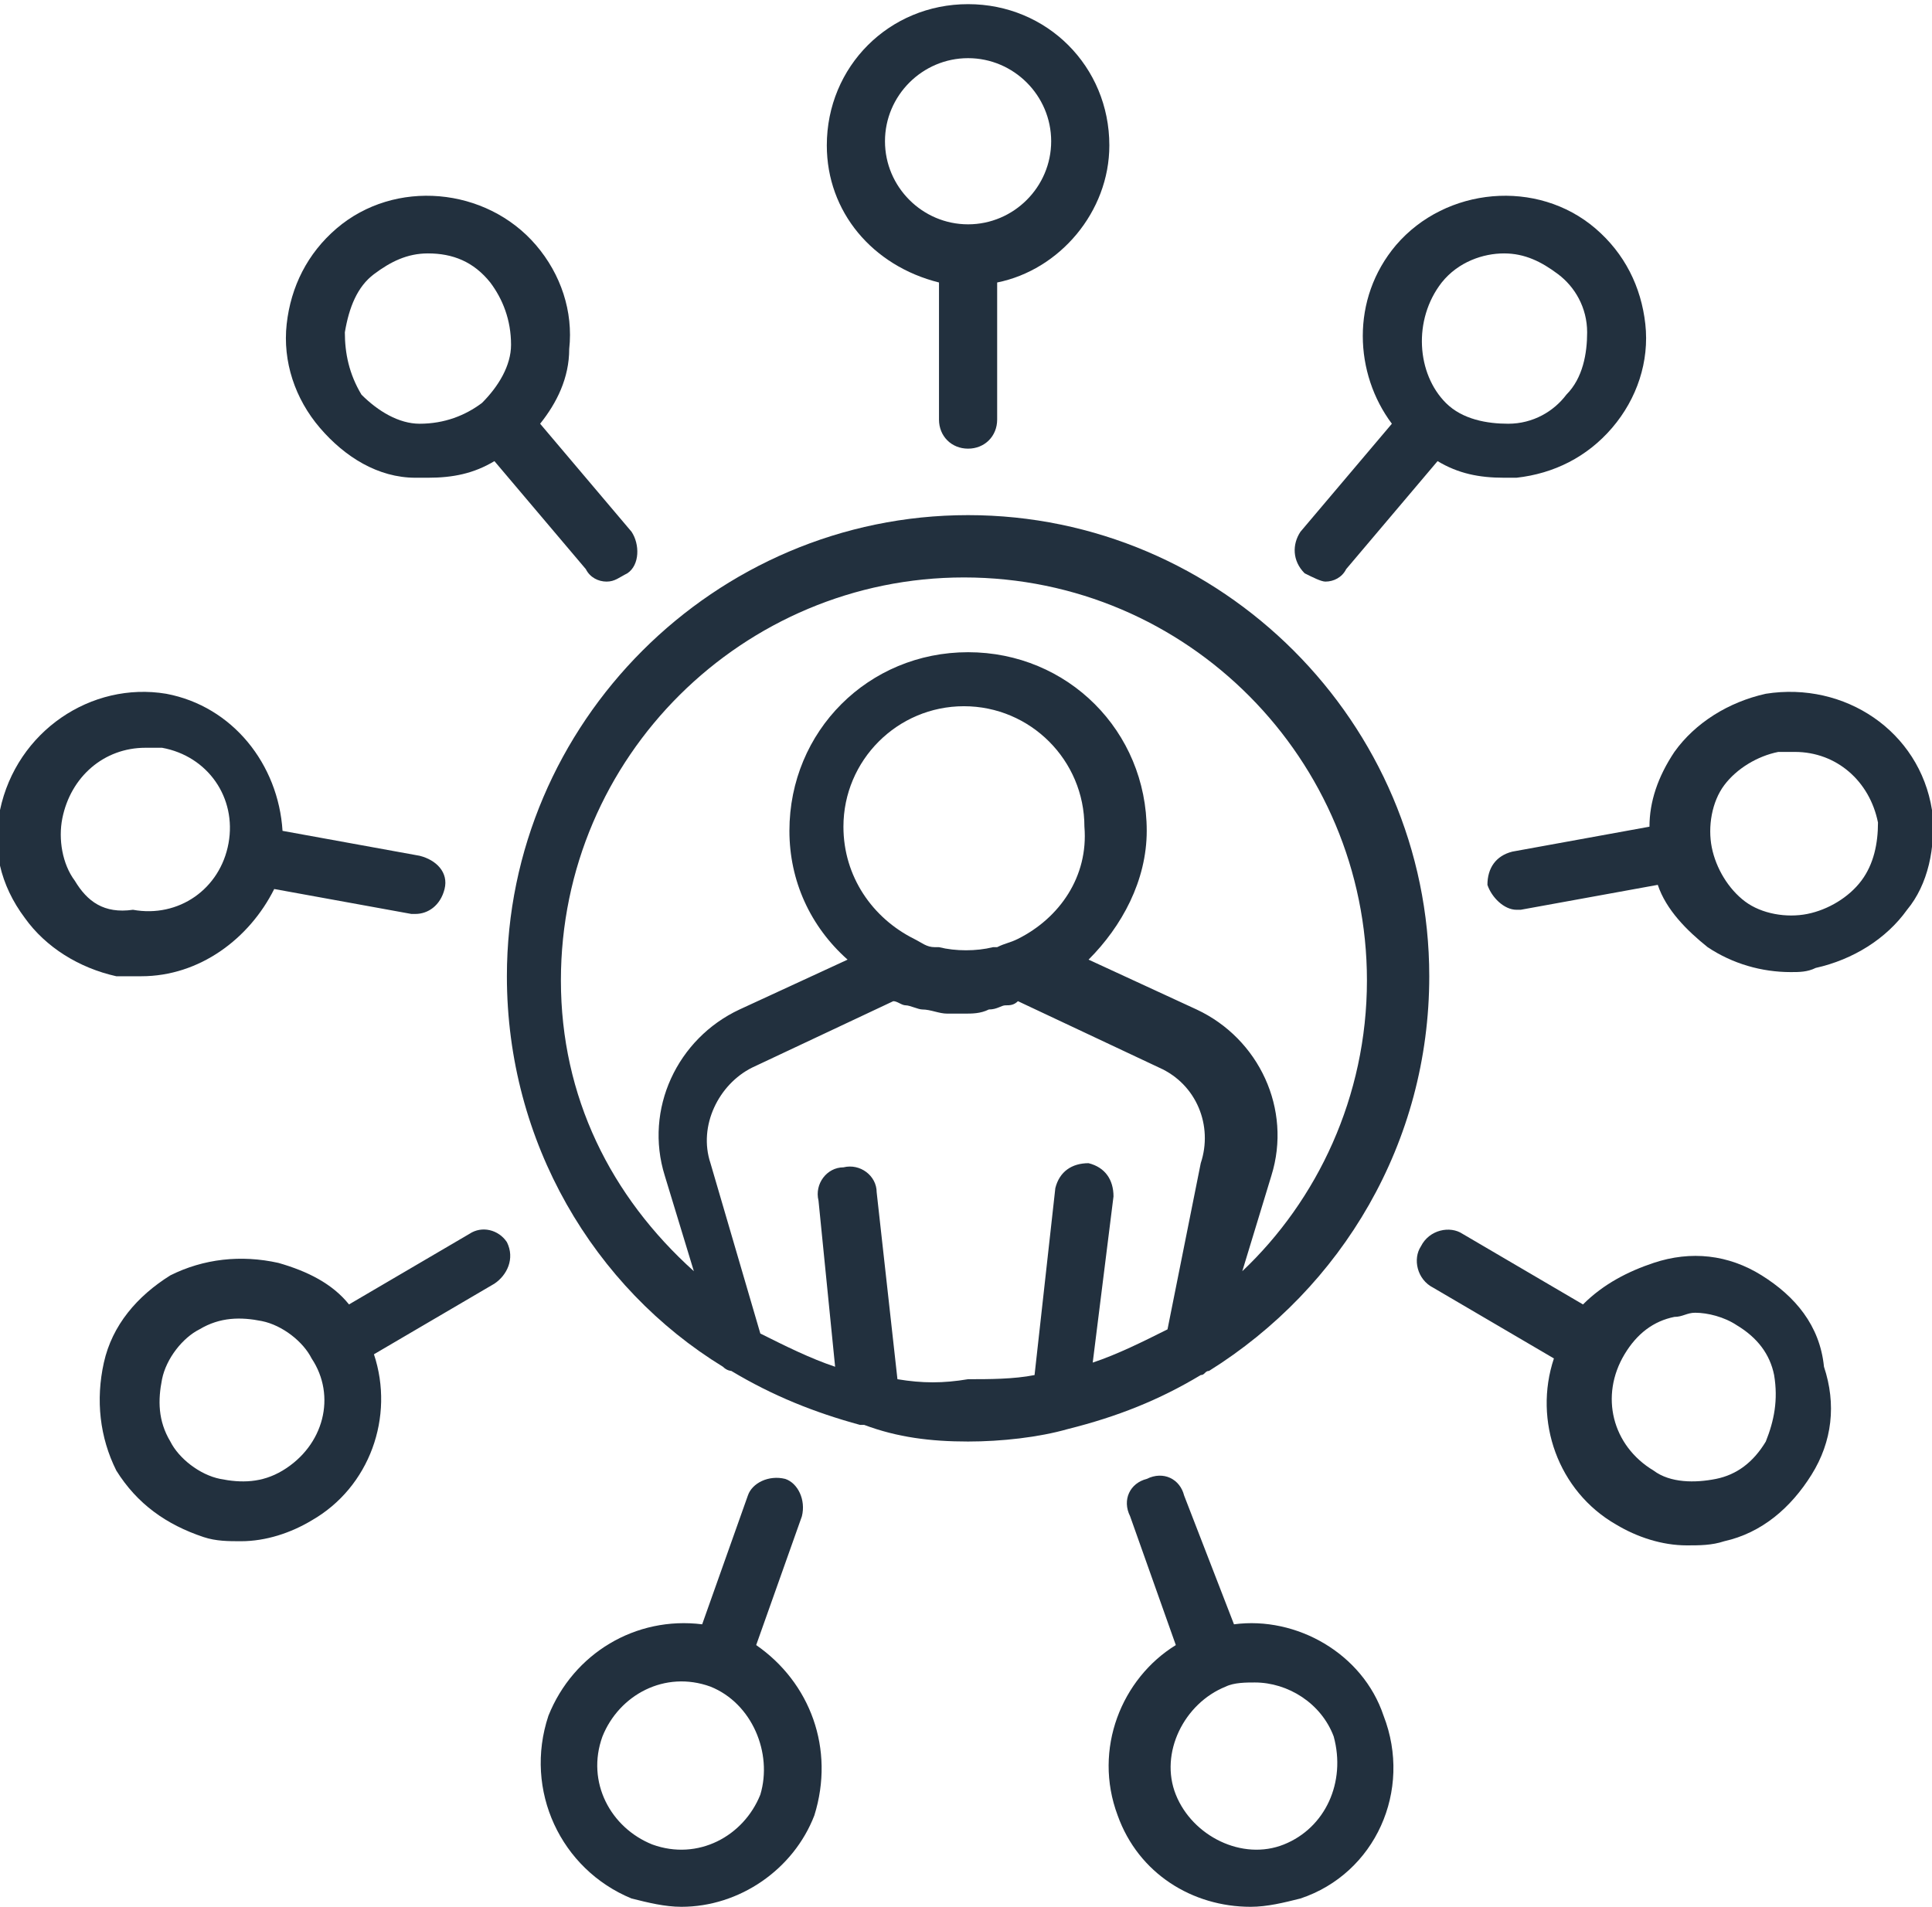
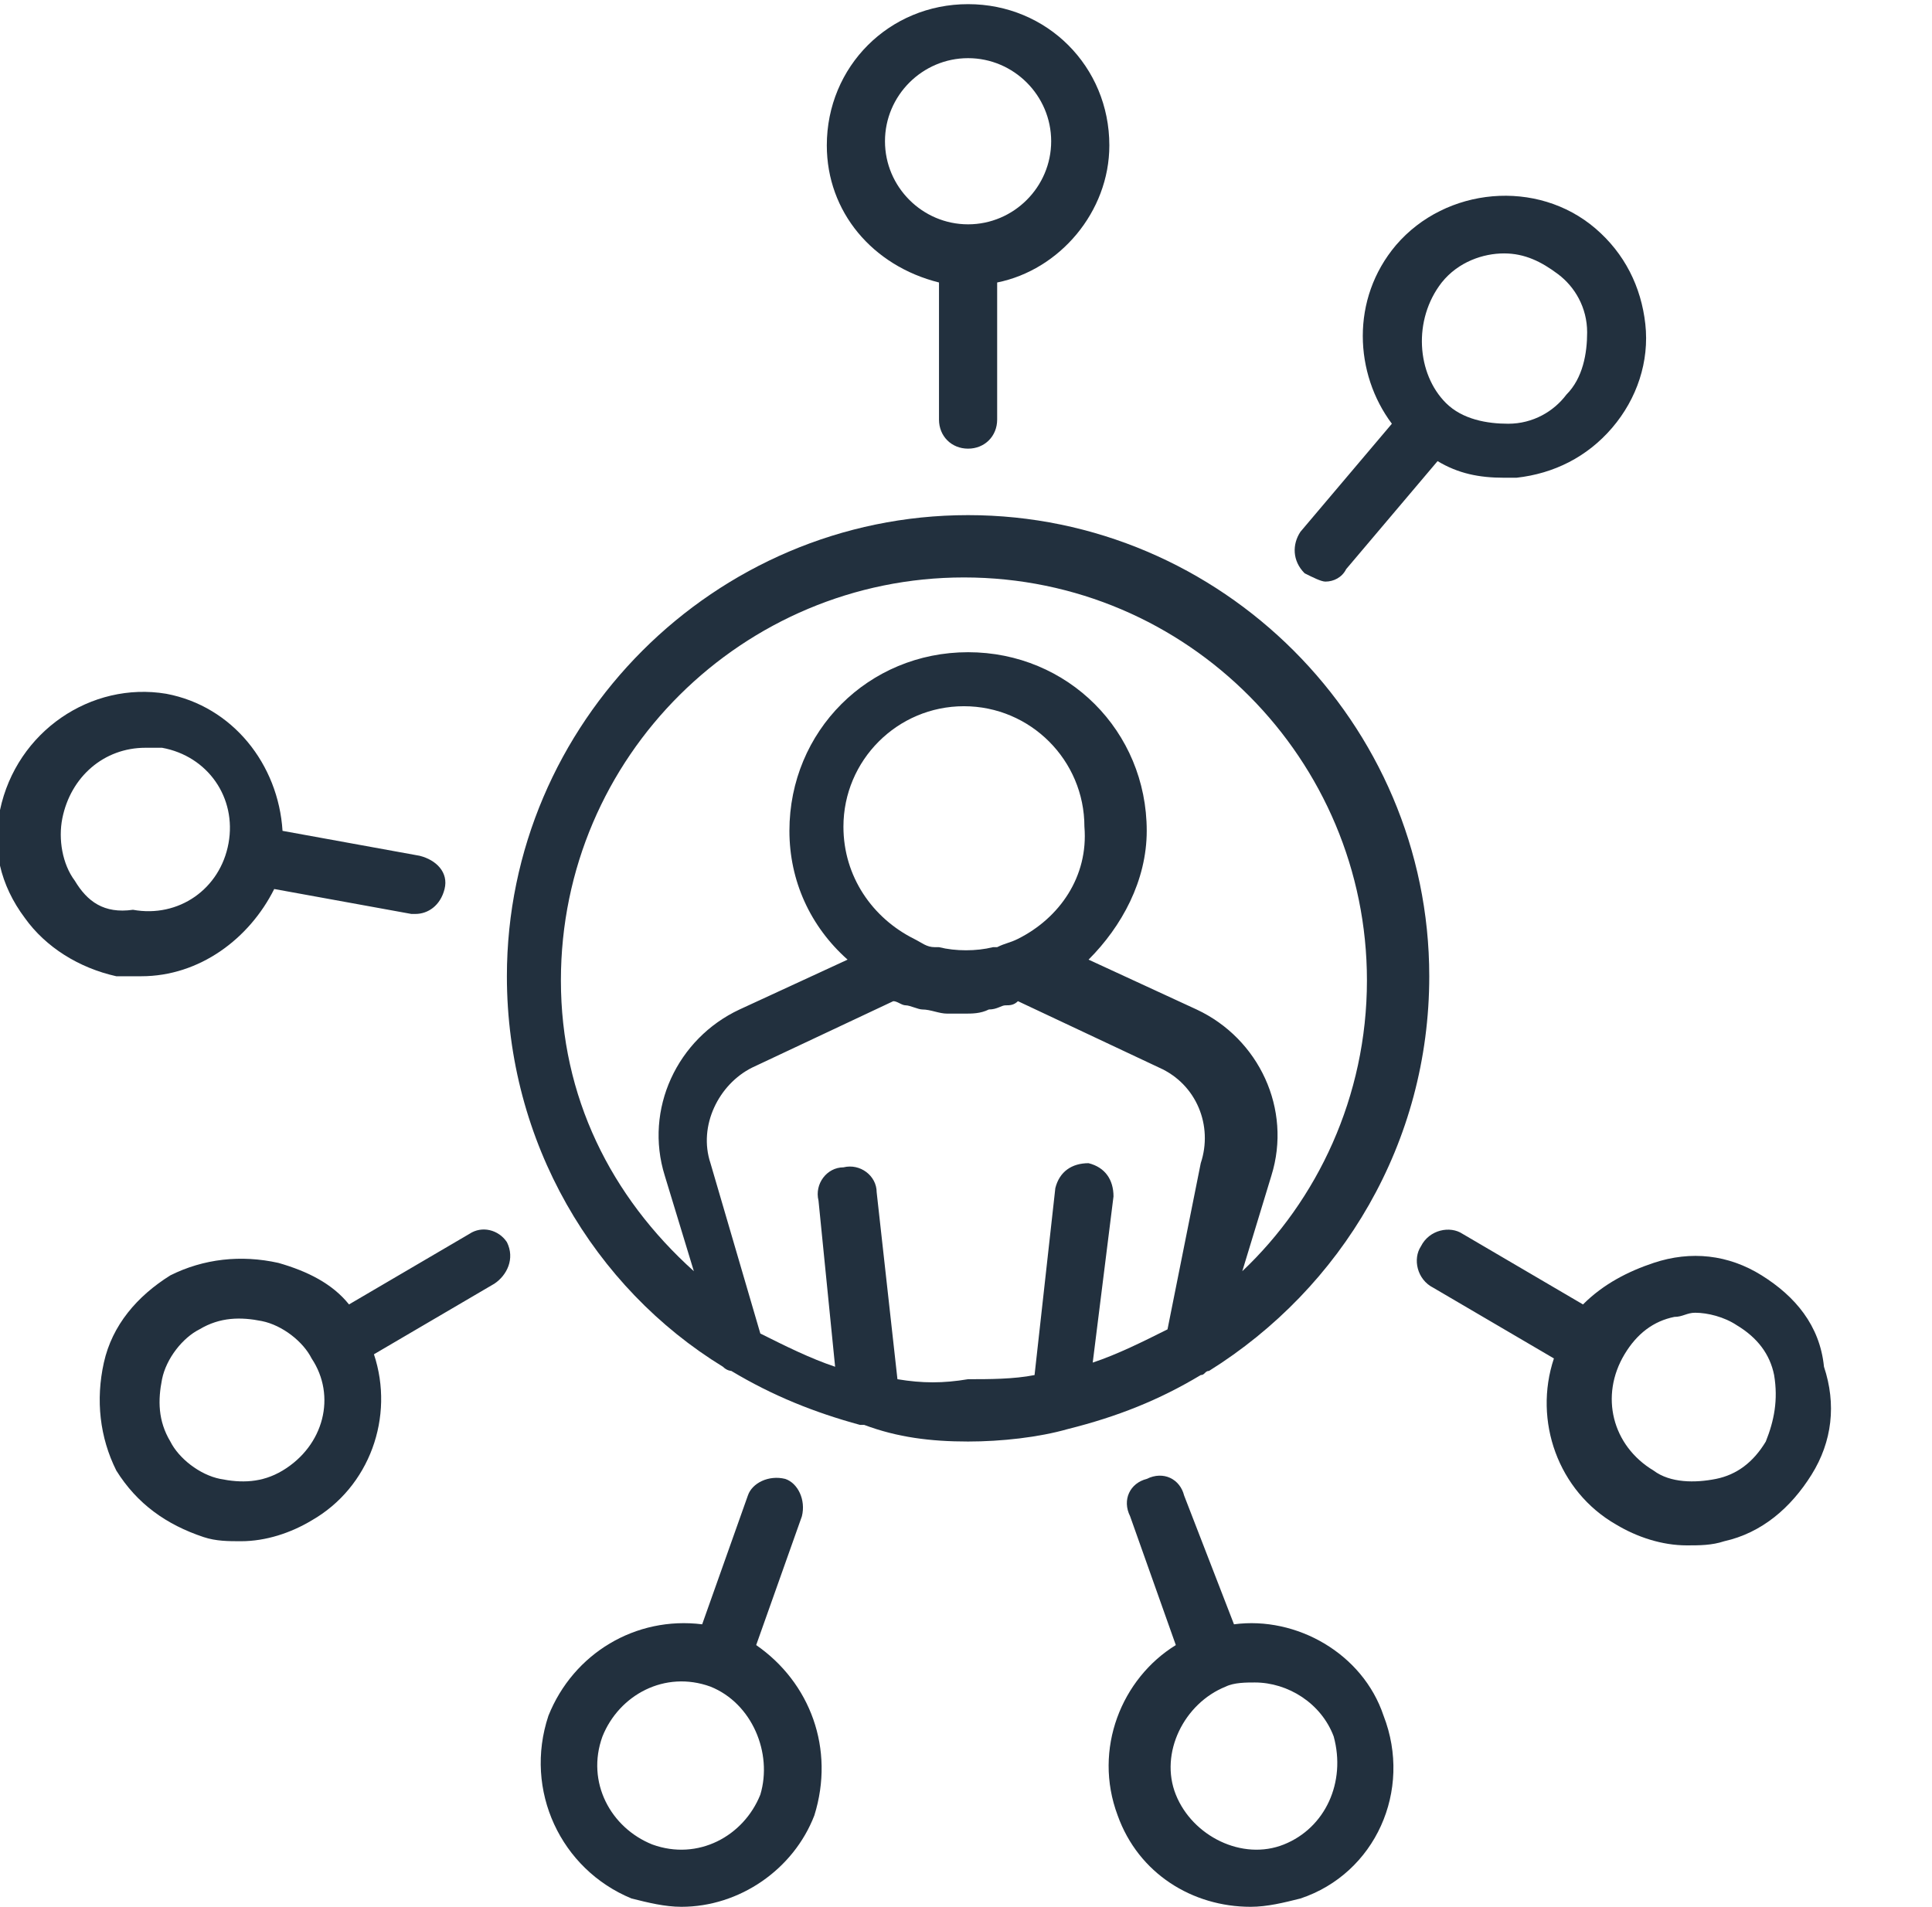
<svg xmlns="http://www.w3.org/2000/svg" version="1.1" id="Layer_1" x="0px" y="0px" viewBox="0 0 46.5 45.9" style="enable-background:new 0 0 46.5 45.9;" xml:space="preserve">
  <style type="text/css">
	.st0{fill:#22303E;}
</style>
  <g>
    <path class="st0" d="M23.3,34.7c0.8,0,1.7-0.1,2.4-0.3c0,0,0,0,0,0c1.2-0.3,2.2-0.7,3.2-1.3c0.1,0,0.1-0.1,0.2-0.1   c3.2-2,5.3-5.5,5.3-9.5c0-6.1-5-11.1-11.1-11.1c-6.1,0-11.1,5-11.1,11.1c0,4,2.1,7.5,5.2,9.4c0.1,0.1,0.2,0.1,0.2,0.1   c1,0.6,2,1,3.1,1.3c0,0,0,0,0.1,0C21.6,34.6,22.4,34.7,23.3,34.7z M21.6,33.2l-0.5-4.5c0-0.4-0.4-0.7-0.8-0.6   c-0.4,0-0.7,0.4-0.6,0.8l0.4,4c-0.6-0.2-1.2-0.5-1.8-0.8l-1.2-4.1c-0.3-0.9,0.2-1.9,1-2.3l3.4-1.6c0.1,0,0.2,0.1,0.3,0.1   c0.1,0,0.3,0.1,0.4,0.1c0.2,0,0.4,0.1,0.6,0.1c0.1,0,0.1,0,0.2,0c0.1,0,0.1,0,0.2,0c0.2,0,0.4,0,0.6-0.1c0.2,0,0.3-0.1,0.4-0.1   c0.1,0,0.2,0,0.3-0.1l3.4,1.6c0.9,0.4,1.3,1.4,1,2.3L28.1,32c-0.6,0.3-1.2,0.6-1.8,0.8l0.5-4c0-0.4-0.2-0.7-0.6-0.8   c-0.4,0-0.7,0.2-0.8,0.6l-0.5,4.5c-0.5,0.1-1.1,0.1-1.6,0.1C22.7,33.3,22.2,33.3,21.6,33.2z M24.5,22.6c-0.2,0.1-0.3,0.1-0.5,0.2   c0,0-0.1,0-0.1,0c-0.4,0.1-0.9,0.1-1.3,0c0,0-0.1,0-0.1,0c-0.2,0-0.3-0.1-0.5-0.2c-1-0.5-1.7-1.5-1.7-2.7c0-1.6,1.3-2.9,2.9-2.9   c1.6,0,2.9,1.3,2.9,2.9C26.2,21.1,25.5,22.1,24.5,22.6z M13.5,23.6c0-5.4,4.4-9.7,9.7-9.7c5.4,0,9.7,4.4,9.7,9.7c0,2.8-1.2,5.3-3,7   l0.7-2.3c0.5-1.6-0.3-3.3-1.8-4l-2.6-1.2c0.8-0.8,1.4-1.9,1.4-3.1c0-2.4-1.9-4.3-4.3-4.3c-2.4,0-4.3,1.9-4.3,4.3   c0,1.2,0.5,2.3,1.4,3.1l-2.6,1.2c-1.5,0.7-2.3,2.4-1.8,4l0.7,2.3C14.7,28.8,13.5,26.4,13.5,23.6z" />
    <path class="st0" d="M22.6,6.8v3.3c0,0.4,0.3,0.7,0.7,0.7c0.4,0,0.7-0.3,0.7-0.7V6.8c1.5-0.3,2.7-1.7,2.7-3.3   c0-1.9-1.5-3.4-3.4-3.4c-1.9,0-3.4,1.5-3.4,3.4C19.9,5.1,21,6.4,22.6,6.8z M23.3,1.4c1.1,0,2,0.9,2,2c0,1.1-0.9,2-2,2   c-1.1,0-2-0.9-2-2C21.3,2.3,22.2,1.4,23.3,1.4z" />
-     <path class="st0" d="M10,11.5c0.1,0,0.2,0,0.3,0c0.6,0,1.1-0.1,1.6-0.4l2.2,2.6c0.1,0.2,0.3,0.3,0.5,0.3c0.2,0,0.3-0.1,0.5-0.2   c0.3-0.2,0.3-0.7,0.1-1L13,10.2c0.4-0.5,0.7-1.1,0.7-1.8c0.1-0.9-0.2-1.8-0.8-2.5c-1.2-1.4-3.4-1.6-4.8-0.4C7.4,6.1,7,6.9,6.9,7.8   c-0.1,0.9,0.2,1.8,0.8,2.5C8.3,11,9.1,11.5,10,11.5z M9,6.6c0.4-0.3,0.8-0.5,1.3-0.5c0.6,0,1.1,0.2,1.5,0.7   c0.3,0.4,0.5,0.9,0.5,1.5c0,0.5-0.3,1-0.7,1.4c-0.4,0.3-0.9,0.5-1.5,0.5c-0.5,0-1-0.3-1.4-0.7C8.4,9,8.3,8.5,8.3,8   C8.4,7.4,8.6,6.9,9,6.6z" />
    <path class="st0" d="M3.4,23.5c1.4,0,2.6-0.9,3.2-2.1l3.3,0.6c0,0,0.1,0,0.1,0c0.3,0,0.6-0.2,0.7-0.6c0.1-0.4-0.2-0.7-0.6-0.8   L6.8,20c-0.1-1.6-1.2-3-2.8-3.3c-1.8-0.3-3.6,0.9-4,2.8c-0.2,0.9,0,1.8,0.6,2.6c0.5,0.7,1.3,1.2,2.2,1.4C3,23.5,3.2,23.5,3.4,23.5z    M1.8,21.2c-0.3-0.4-0.4-1-0.3-1.5c0.2-1,1-1.7,2-1.7c0.1,0,0.2,0,0.4,0c1.1,0.2,1.8,1.2,1.6,2.3c-0.2,1.1-1.2,1.8-2.3,1.6   C2.5,22,2.1,21.7,1.8,21.2z" />
    <path class="st0" d="M11.3,29.7l-2.9,1.7c-0.4-0.5-1-0.8-1.7-1c-0.9-0.2-1.8-0.1-2.6,0.3c-0.8,0.5-1.4,1.2-1.6,2.1   c-0.2,0.9-0.1,1.8,0.3,2.6C3.3,36.2,4,36.7,4.9,37c0.3,0.1,0.6,0.1,0.9,0.1c0.6,0,1.2-0.2,1.7-0.5c1.4-0.8,2-2.5,1.5-4l2.9-1.7   c0.3-0.2,0.5-0.6,0.3-1C12,29.6,11.6,29.5,11.3,29.7z M6.8,35.4c-0.5,0.3-1,0.3-1.5,0.2c-0.5-0.1-1-0.5-1.2-0.9   c-0.3-0.5-0.3-1-0.2-1.5c0.1-0.5,0.5-1,0.9-1.2c0.5-0.3,1-0.3,1.5-0.2c0.5,0.1,1,0.5,1.2,0.9C8.1,33.6,7.8,34.8,6.8,35.4z" />
    <path class="st0" d="M18.2,39.6l1.1-3.1c0.1-0.4-0.1-0.8-0.4-0.9c-0.4-0.1-0.8,0.1-0.9,0.4l-1.1,3.1c-1.6-0.2-3.1,0.7-3.7,2.2   c-0.6,1.8,0.3,3.7,2,4.4c0.4,0.1,0.8,0.2,1.2,0.2c1.4,0,2.7-0.9,3.2-2.2C20.1,42.1,19.5,40.5,18.2,39.6z M18.3,43.2   c-0.4,1-1.5,1.6-2.6,1.2c-1-0.4-1.6-1.5-1.2-2.6c0.4-1,1.5-1.6,2.6-1.2C18.1,41,18.6,42.2,18.3,43.2z" />
    <path class="st0" d="M29.7,39.1L28.5,36c-0.1-0.4-0.5-0.6-0.9-0.4c-0.4,0.1-0.6,0.5-0.4,0.9l1.1,3.1c-1.3,0.8-2,2.5-1.4,4.1   c0.5,1.4,1.8,2.2,3.2,2.2c0.4,0,0.8-0.1,1.2-0.2c1.8-0.6,2.7-2.6,2-4.4C32.8,39.8,31.2,38.9,29.7,39.1z M30.9,44.4   c-1,0.4-2.2-0.2-2.6-1.2c-0.4-1,0.2-2.2,1.2-2.6c0.2-0.1,0.5-0.1,0.7-0.1c0.8,0,1.6,0.5,1.9,1.3C32.4,42.9,31.9,44,30.9,44.4z" />
    <path class="st0" d="M42.4,30.7c-0.8-0.5-1.7-0.6-2.6-0.3c-0.6,0.2-1.2,0.5-1.7,1l-2.9-1.7c-0.3-0.2-0.8-0.1-1,0.3   c-0.2,0.3-0.1,0.8,0.3,1l2.9,1.7c-0.5,1.5,0.1,3.2,1.5,4c0.5,0.3,1.1,0.5,1.7,0.5c0.3,0,0.6,0,0.9-0.1c0.9-0.2,1.6-0.8,2.1-1.6   c0.5-0.8,0.6-1.7,0.3-2.6C43.8,31.9,43.2,31.2,42.4,30.7z M42.5,34.7c-0.3,0.5-0.7,0.8-1.2,0.9c-0.5,0.1-1.1,0.1-1.5-0.2   c-1-0.6-1.3-1.8-0.7-2.8c0.3-0.5,0.7-0.8,1.2-0.9c0.2,0,0.3-0.1,0.5-0.1c0.3,0,0.7,0.1,1,0.3c0.5,0.3,0.8,0.7,0.9,1.2   C42.8,33.7,42.7,34.2,42.5,34.7z" />
-     <path class="st0" d="M46.5,19.5c-0.3-1.9-2.1-3.1-4-2.8c-0.9,0.2-1.7,0.7-2.2,1.4c-0.4,0.6-0.6,1.2-0.6,1.8l-3.3,0.6   c-0.4,0.1-0.6,0.4-0.6,0.8c0.1,0.3,0.4,0.6,0.7,0.6c0,0,0.1,0,0.1,0l3.3-0.6c0.2,0.6,0.7,1.1,1.2,1.5c0.6,0.4,1.3,0.6,2,0.6   c0.2,0,0.4,0,0.6-0.1c0.9-0.2,1.7-0.7,2.2-1.4C46.4,21.3,46.6,20.4,46.5,19.5z M44.8,21.2c-0.3,0.4-0.8,0.7-1.3,0.8   c-0.5,0.1-1.1,0-1.5-0.3c-0.4-0.3-0.7-0.8-0.8-1.3c-0.1-0.5,0-1.1,0.3-1.5c0.3-0.4,0.8-0.7,1.3-0.8c0.1,0,0.2,0,0.4,0   c1,0,1.8,0.7,2,1.7C45.2,20.3,45.1,20.8,44.8,21.2z" />
    <path class="st0" d="M31.9,14c0.2,0,0.4-0.1,0.5-0.3l2.2-2.6c0.5,0.3,1,0.4,1.6,0.4c0.1,0,0.2,0,0.3,0c0.9-0.1,1.7-0.5,2.3-1.2   c0.6-0.7,0.9-1.6,0.8-2.5c-0.1-0.9-0.5-1.7-1.2-2.3c-1.4-1.2-3.6-1-4.8,0.4c-1.1,1.3-1,3.1-0.1,4.3l-2.2,2.6   c-0.2,0.3-0.2,0.7,0.1,1C31.6,13.9,31.8,14,31.9,14z M34.7,6.8c0.4-0.5,1-0.7,1.5-0.7c0.5,0,0.9,0.2,1.3,0.5   c0.4,0.3,0.7,0.8,0.7,1.4c0,0.5-0.1,1.1-0.5,1.5c-0.3,0.4-0.8,0.7-1.4,0.7c-0.5,0-1.1-0.1-1.5-0.5C34.1,9,34,7.7,34.7,6.8z" />
  </g>
</svg>